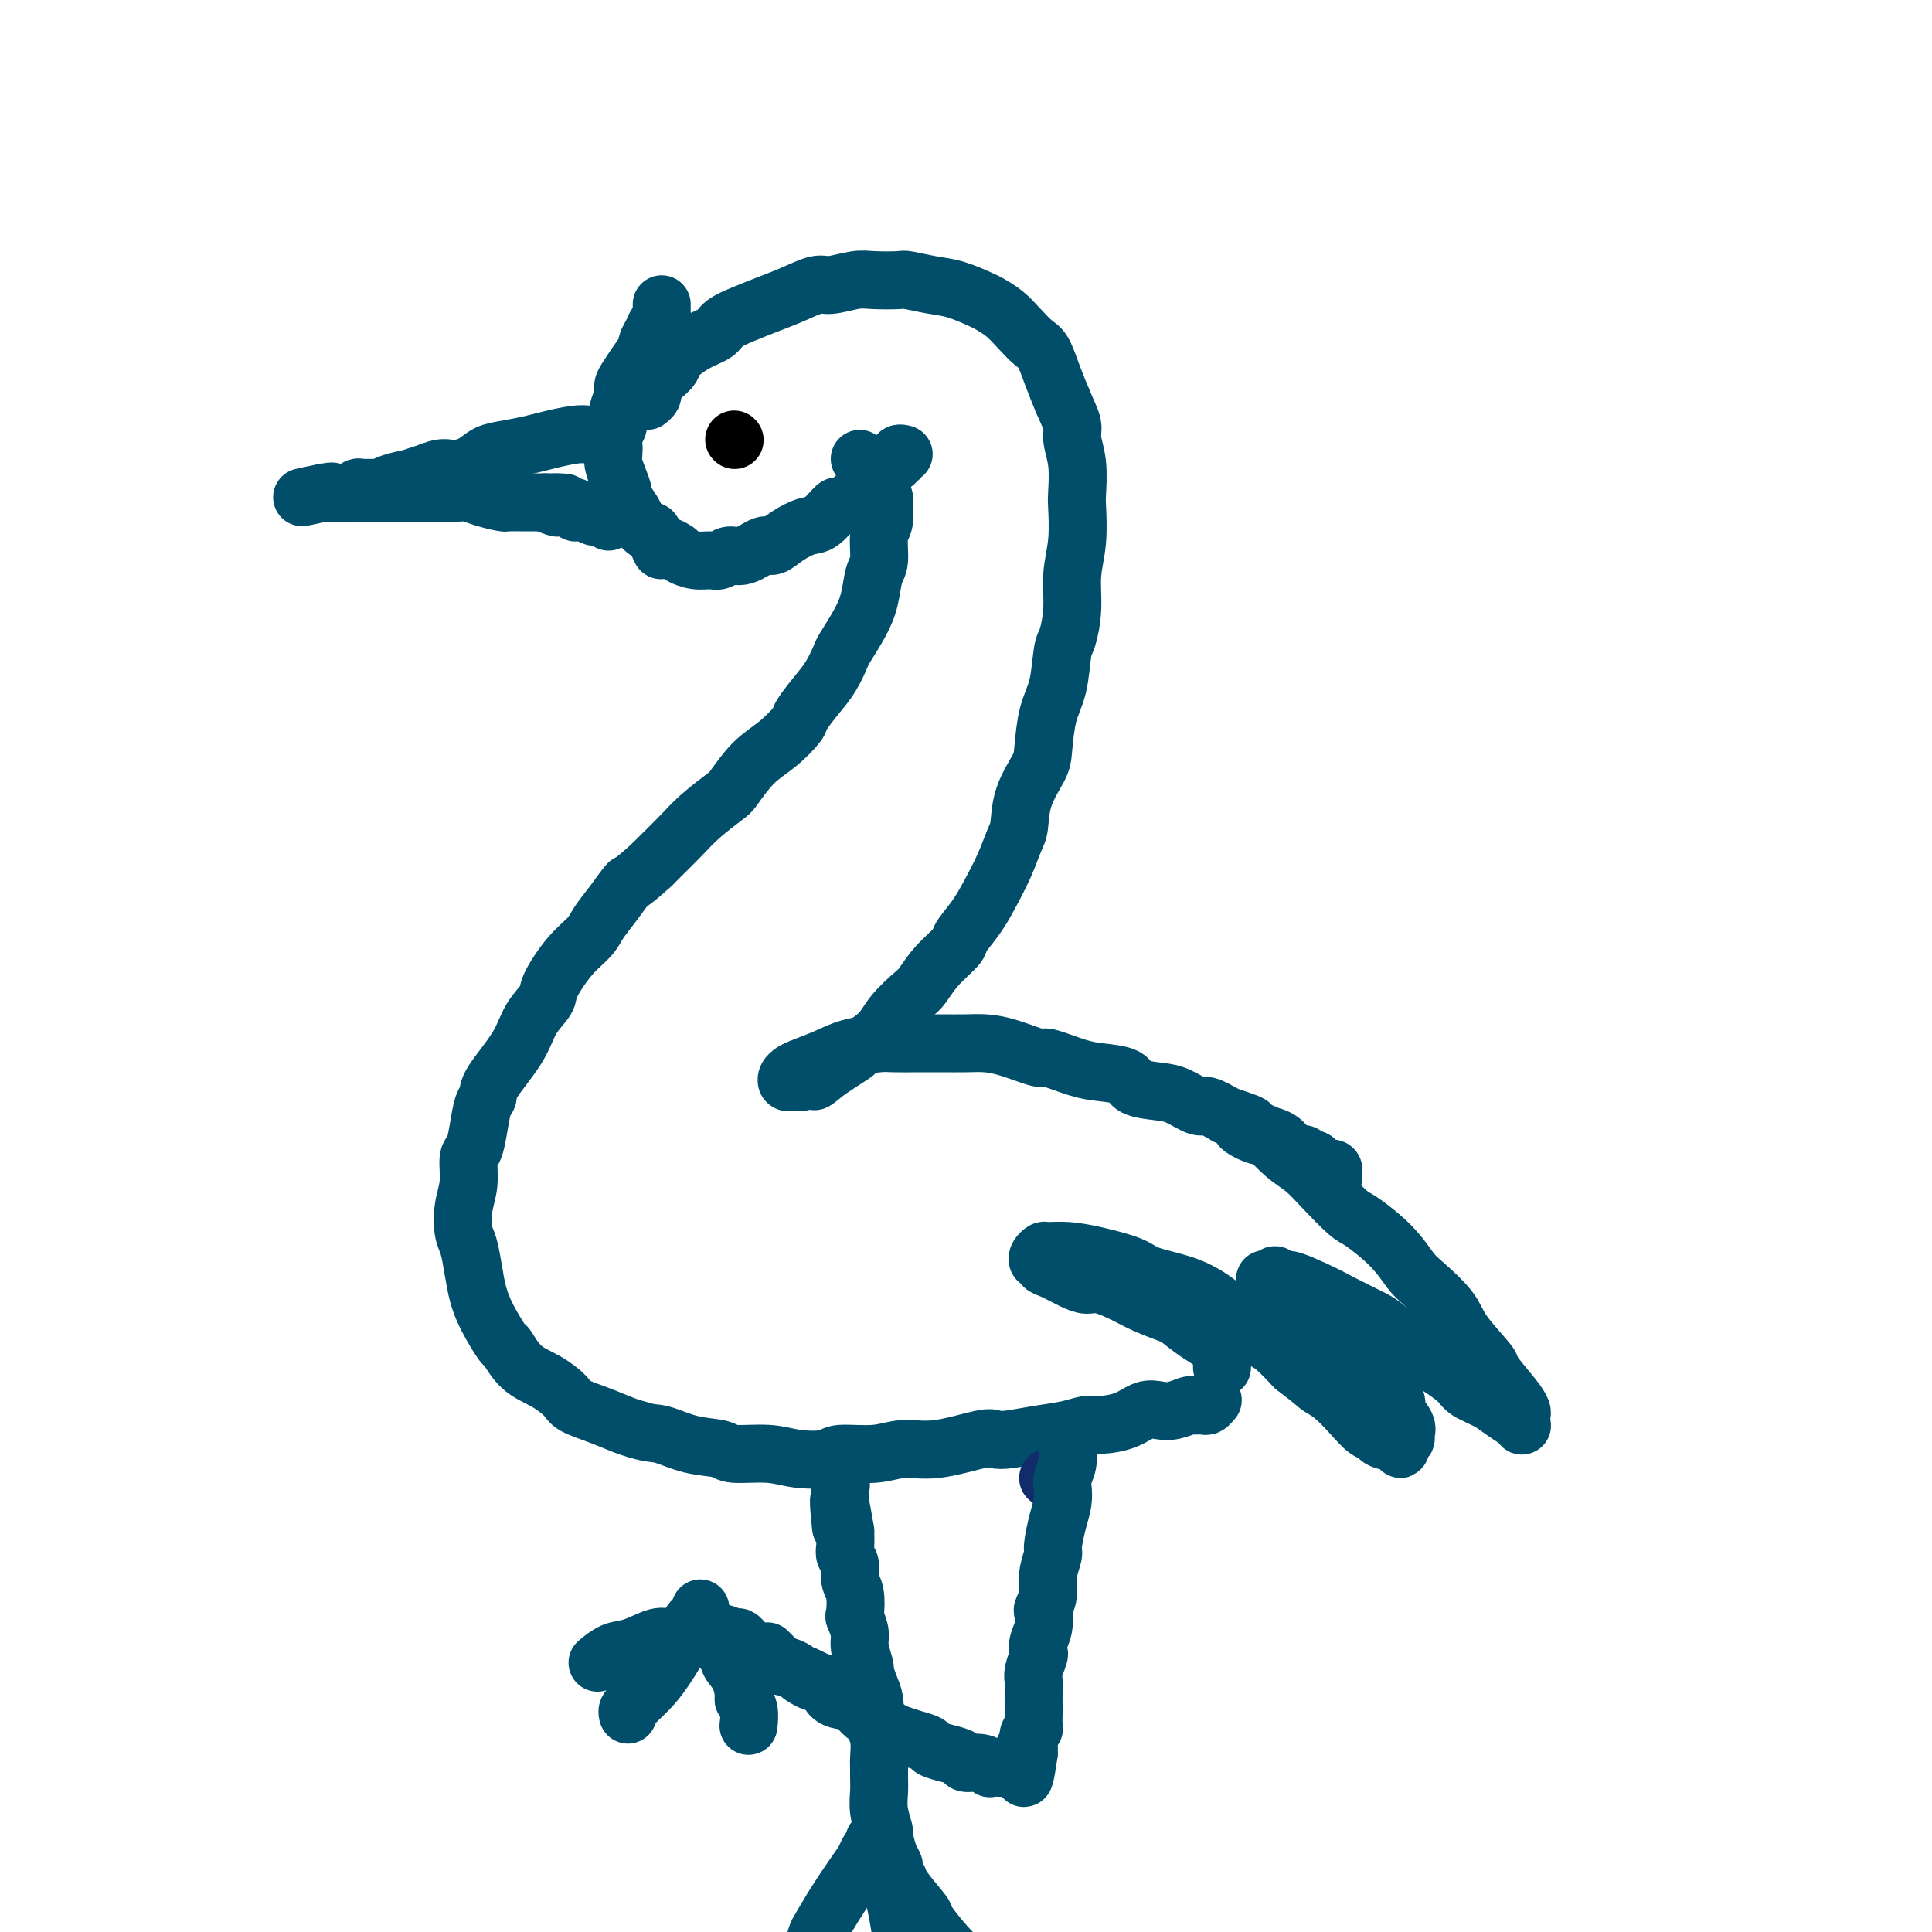
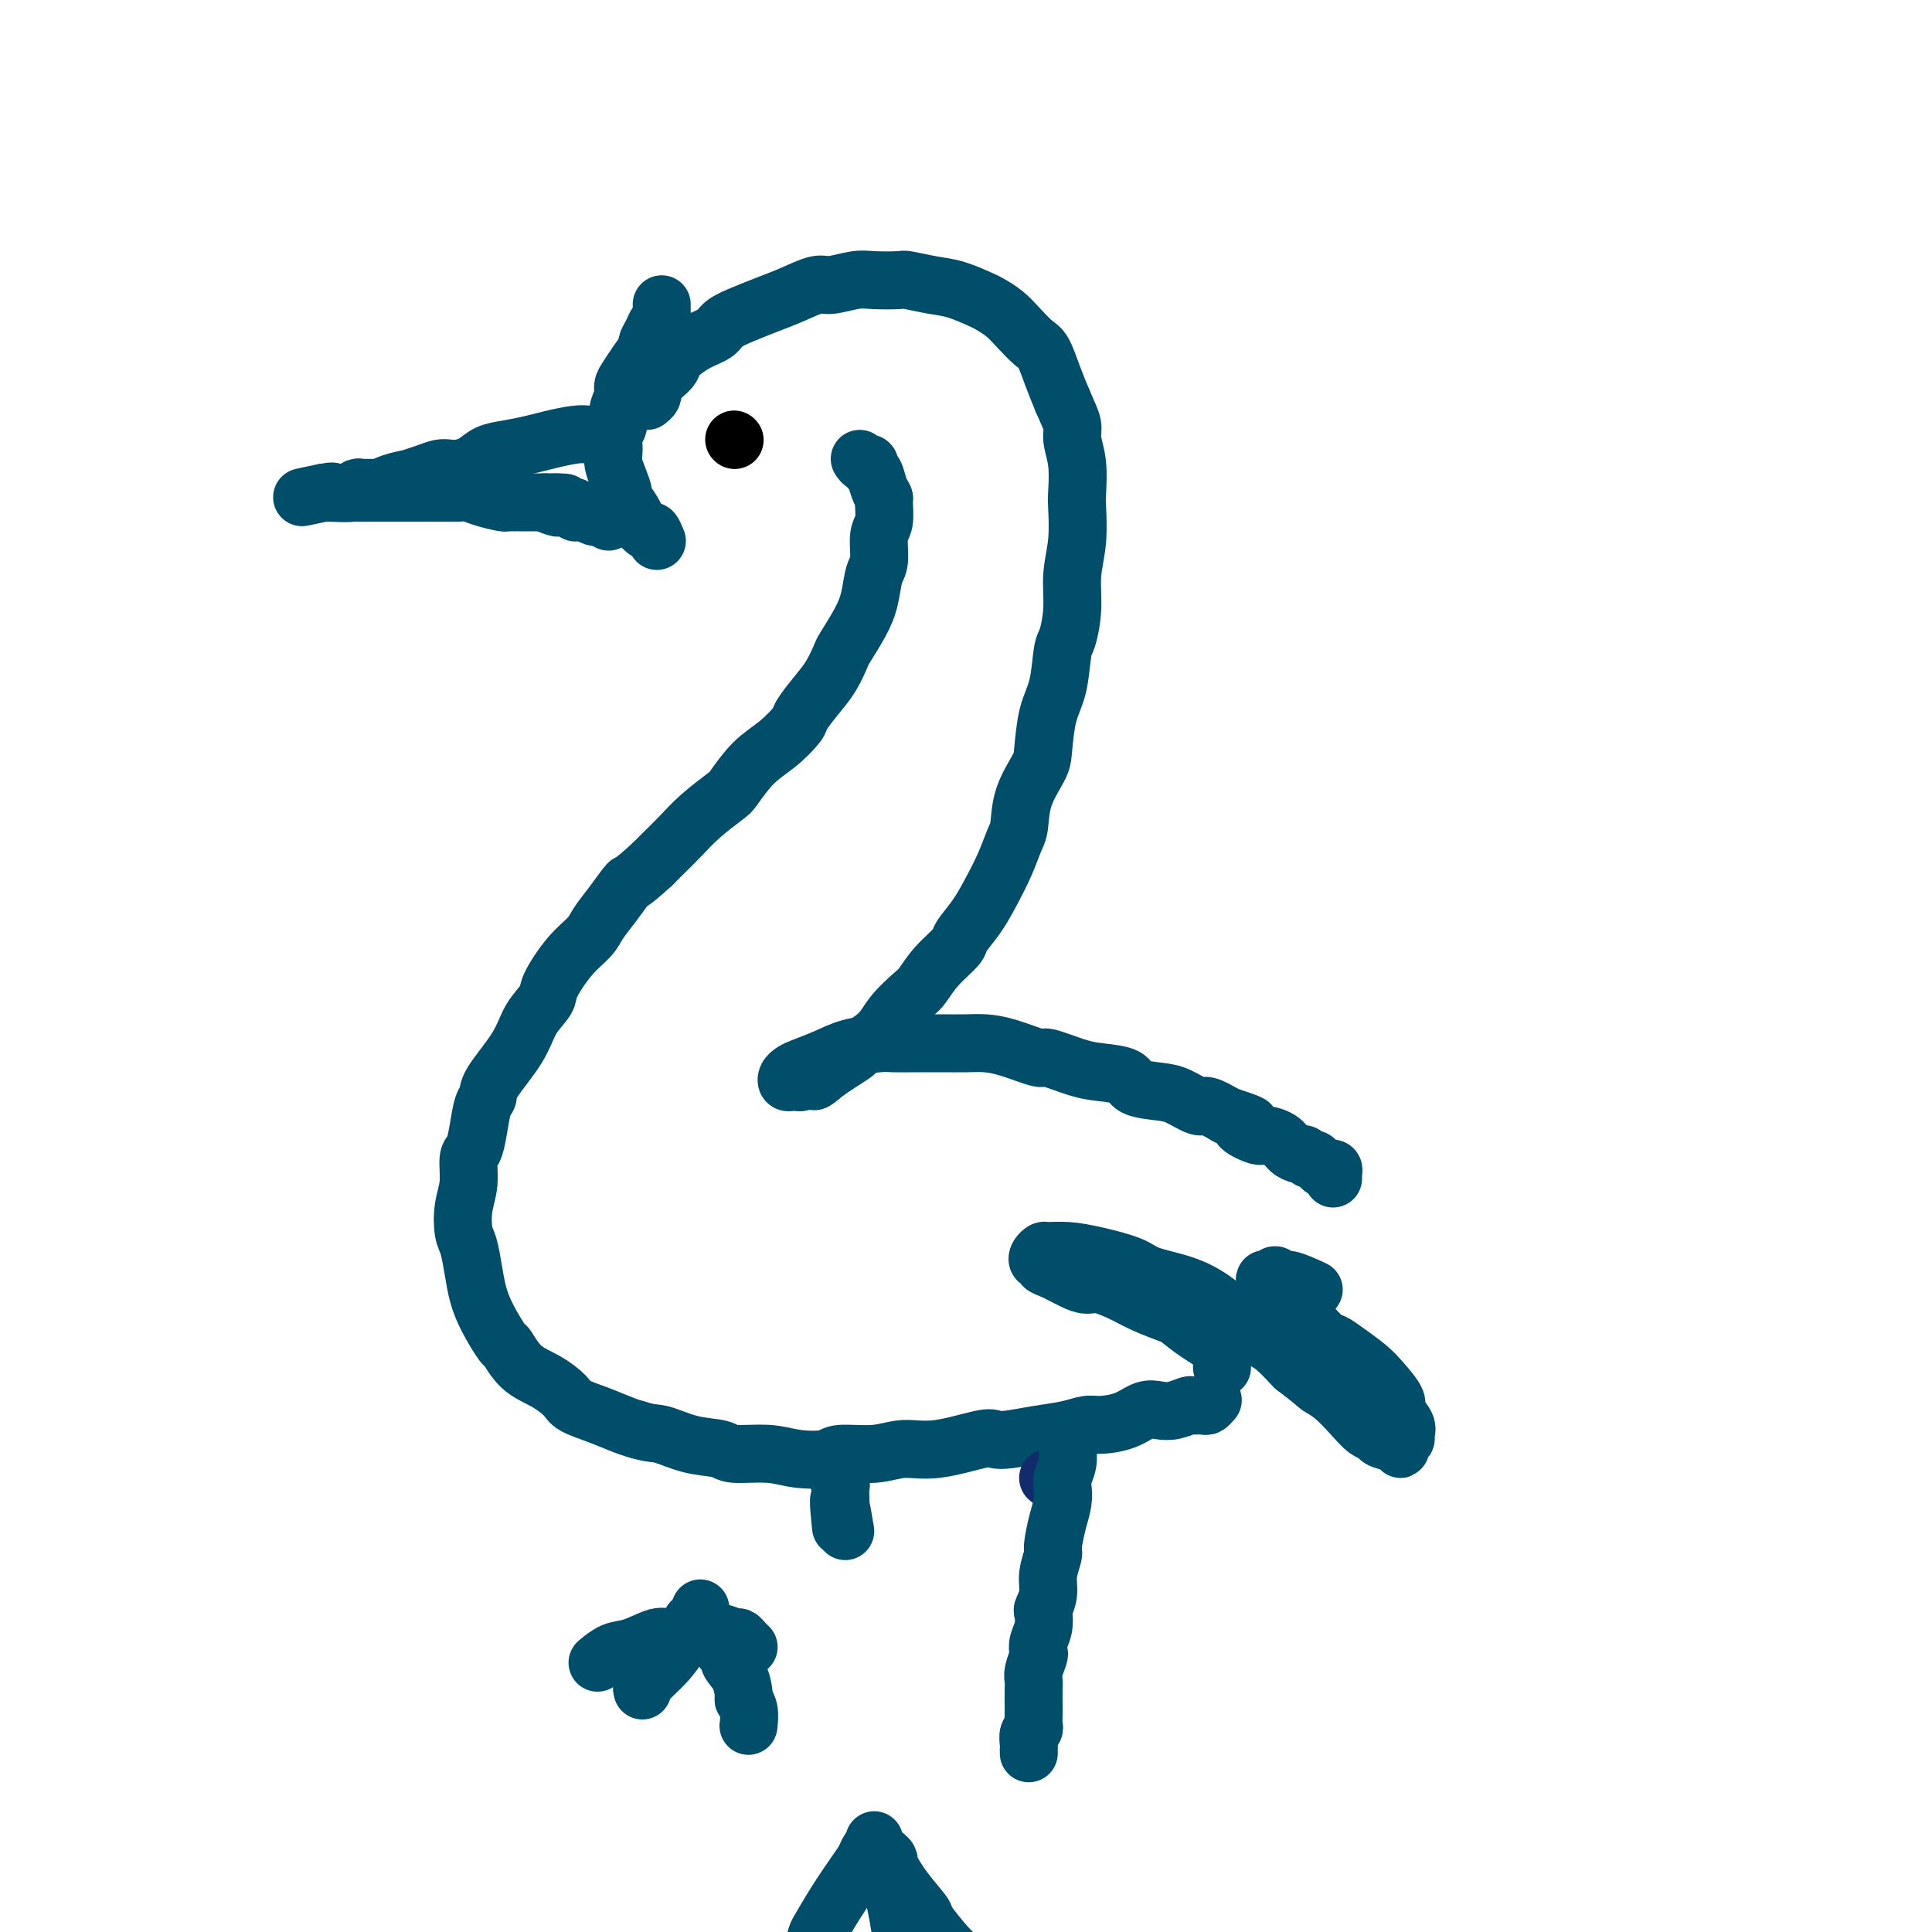
<svg xmlns="http://www.w3.org/2000/svg" viewBox="0 0 400 400" version="1.1">
  <g fill="none" stroke="#004E6A" stroke-width="12" stroke-linecap="round" stroke-linejoin="round">
    <path d="M134,83c0.411,-0.327 0.821,-0.654 1,-1c0.179,-0.346 0.126,-0.710 0,-1c-0.126,-0.290 -0.324,-0.504 0,-1c0.324,-0.496 1.169,-1.274 2,-2c0.831,-0.726 1.649,-1.402 2,-2c0.351,-0.598 0.235,-1.119 1,-2c0.765,-0.881 2.413,-2.123 4,-3c1.587,-0.877 3.115,-1.389 4,-2c0.885,-0.611 1.126,-1.320 2,-2c0.874,-0.680 2.381,-1.330 4,-2c1.619,-0.670 3.350,-1.360 5,-2c1.650,-0.640 3.219,-1.229 5,-2c1.781,-0.771 3.773,-1.723 5,-2c1.227,-0.277 1.687,0.121 3,0c1.313,-0.121 3.477,-0.761 5,-1c1.523,-0.239 2.404,-0.076 4,0c1.596,0.076 3.905,0.066 5,0c1.095,-0.066 0.974,-0.187 2,0c1.026,0.187 3.198,0.682 5,1c1.802,0.318 3.234,0.458 5,1c1.766,0.542 3.866,1.486 5,2c1.134,0.514 1.301,0.596 2,1c0.699,0.404 1.931,1.128 3,2c1.069,0.872 1.977,1.891 3,3c1.023,1.109 2.161,2.308 3,3c0.839,0.692 1.380,0.879 2,2c0.620,1.121 1.320,3.178 2,5c0.680,1.822 1.340,3.411 2,5" />
    <path d="M220,83c1.088,2.554 1.808,3.940 2,5c0.192,1.060 -0.144,1.793 0,3c0.144,1.207 0.767,2.887 1,5c0.233,2.113 0.077,4.660 0,6c-0.077,1.340 -0.076,1.473 0,3c0.076,1.527 0.227,4.449 0,7c-0.227,2.551 -0.833,4.730 -1,7c-0.167,2.270 0.106,4.631 0,7c-0.106,2.369 -0.592,4.746 -1,6c-0.408,1.254 -0.737,1.386 -1,3c-0.263,1.614 -0.459,4.708 -1,7c-0.541,2.292 -1.426,3.780 -2,6c-0.574,2.220 -0.836,5.173 -1,7c-0.164,1.827 -0.231,2.528 -1,4c-0.769,1.472 -2.239,3.716 -3,6c-0.761,2.284 -0.811,4.609 -1,6c-0.189,1.391 -0.517,1.847 -1,3c-0.483,1.153 -1.121,3.003 -2,5c-0.879,1.997 -1.999,4.140 -3,6c-1.001,1.860 -1.882,3.437 -3,5c-1.118,1.563 -2.471,3.113 -3,4c-0.529,0.887 -0.232,1.111 -1,2c-0.768,0.889 -2.602,2.443 -4,4c-1.398,1.557 -2.361,3.118 -3,4c-0.639,0.882 -0.953,1.086 -2,2c-1.047,0.914 -2.825,2.538 -4,4c-1.175,1.462 -1.746,2.762 -3,4c-1.254,1.238 -3.192,2.414 -4,3c-0.808,0.586 -0.487,0.581 -1,1c-0.513,0.419 -1.861,1.263 -3,2c-1.139,0.737 -2.070,1.369 -3,2" />
    <path d="M171,222c-3.515,3.027 -2.304,1.596 -2,1c0.304,-0.596 -0.300,-0.355 -1,0c-0.700,0.355 -1.495,0.824 -2,1c-0.505,0.176 -0.721,0.058 -1,0c-0.279,-0.058 -0.621,-0.056 -1,0c-0.379,0.056 -0.794,0.167 -1,0c-0.206,-0.167 -0.203,-0.612 0,-1c0.203,-0.388 0.607,-0.721 1,-1c0.393,-0.279 0.774,-0.506 2,-1c1.226,-0.494 3.296,-1.257 5,-2c1.704,-0.743 3.042,-1.467 5,-2c1.958,-0.533 4.537,-0.875 6,-1c1.463,-0.125 1.811,-0.034 3,0c1.189,0.034 3.217,0.011 5,0c1.783,-0.011 3.319,-0.009 5,0c1.681,0.009 3.507,0.025 5,0c1.493,-0.025 2.654,-0.091 4,0c1.346,0.091 2.879,0.339 5,1c2.121,0.661 4.831,1.734 6,2c1.169,0.266 0.796,-0.276 2,0c1.204,0.276 3.985,1.370 6,2c2.015,0.630 3.266,0.797 5,1c1.734,0.203 3.953,0.440 5,1c1.047,0.560 0.922,1.441 2,2c1.078,0.559 3.358,0.796 5,1c1.642,0.204 2.646,0.374 4,1c1.354,0.626 3.057,1.707 4,2c0.943,0.293 1.127,-0.202 2,0c0.873,0.202 2.437,1.101 4,2" />
    <path d="M254,231c8.254,2.650 3.888,1.774 3,2c-0.888,0.226 1.702,1.553 3,2c1.298,0.447 1.303,0.014 2,0c0.697,-0.014 2.085,0.393 3,1c0.915,0.607 1.359,1.416 2,2c0.641,0.584 1.481,0.944 2,1c0.519,0.056 0.716,-0.191 1,0c0.284,0.191 0.653,0.822 1,1c0.347,0.178 0.671,-0.097 1,0c0.329,0.097 0.663,0.565 1,1c0.337,0.435 0.679,0.838 1,1c0.321,0.162 0.622,0.082 1,0c0.378,-0.082 0.833,-0.166 1,0c0.167,0.166 0.045,0.583 0,1c-0.045,0.417 -0.013,0.833 0,1c0.013,0.167 0.006,0.083 0,0" />
    <path d="M137,63c0.007,0.335 0.013,0.670 0,1c-0.013,0.330 -0.046,0.656 0,1c0.046,0.344 0.172,0.706 0,1c-0.172,0.294 -0.640,0.518 -1,1c-0.360,0.482 -0.611,1.221 -1,2c-0.389,0.779 -0.917,1.598 -1,2c-0.083,0.402 0.280,0.386 0,1c-0.280,0.614 -1.203,1.858 -2,3c-0.797,1.142 -1.466,2.182 -2,3c-0.534,0.818 -0.931,1.412 -1,2c-0.069,0.588 0.192,1.169 0,2c-0.192,0.831 -0.836,1.914 -1,3c-0.164,1.086 0.151,2.177 0,3c-0.151,0.823 -0.770,1.378 -1,2c-0.230,0.622 -0.071,1.312 0,2c0.071,0.688 0.056,1.373 0,2c-0.056,0.627 -0.152,1.197 0,2c0.152,0.803 0.550,1.839 1,3c0.450,1.161 0.950,2.449 1,3c0.050,0.551 -0.352,0.367 0,1c0.352,0.633 1.456,2.084 2,3c0.544,0.916 0.527,1.297 1,2c0.473,0.703 1.435,1.728 2,2c0.565,0.272 0.733,-0.208 1,0c0.267,0.208 0.634,1.104 1,2" />
-     <path d="M136,112c1.443,3.272 0.550,1.451 1,1c0.450,-0.451 2.242,0.469 3,1c0.758,0.531 0.482,0.674 1,1c0.518,0.326 1.831,0.836 3,1c1.169,0.164 2.194,-0.016 3,0c0.806,0.016 1.395,0.230 2,0c0.605,-0.230 1.228,-0.904 2,-1c0.772,-0.096 1.694,0.387 3,0c1.306,-0.387 2.996,-1.646 4,-2c1.004,-0.354 1.324,0.195 2,0c0.676,-0.195 1.709,-1.133 3,-2c1.291,-0.867 2.839,-1.664 4,-2c1.161,-0.336 1.935,-0.212 3,-1c1.065,-0.788 2.422,-2.487 3,-3c0.578,-0.513 0.378,0.162 1,0c0.622,-0.162 2.064,-1.160 3,-2c0.936,-0.840 1.364,-1.521 2,-2c0.636,-0.479 1.480,-0.754 2,-1c0.520,-0.246 0.718,-0.462 1,-1c0.282,-0.538 0.650,-1.397 1,-2c0.350,-0.603 0.681,-0.950 1,-1c0.319,-0.050 0.625,0.197 1,0c0.375,-0.197 0.818,-0.837 1,-1c0.182,-0.163 0.101,0.153 0,0c-0.101,-0.153 -0.223,-0.773 0,-1c0.223,-0.227 0.791,-0.061 1,0c0.209,0.061 0.060,0.017 0,0c-0.060,-0.017 -0.030,-0.009 0,0" />
    <path d="M178,95c0.303,0.450 0.606,0.900 1,1c0.394,0.100 0.880,-0.152 1,0c0.120,0.152 -0.126,0.706 0,1c0.126,0.294 0.623,0.327 1,1c0.377,0.673 0.633,1.987 1,3c0.367,1.013 0.845,1.724 1,2c0.155,0.276 -0.014,0.116 0,1c0.014,0.884 0.212,2.812 0,4c-0.212,1.188 -0.832,1.635 -1,3c-0.168,1.365 0.116,3.648 0,5c-0.116,1.352 -0.632,1.774 -1,3c-0.368,1.226 -0.587,3.255 -1,5c-0.413,1.745 -1.019,3.207 -2,5c-0.981,1.793 -2.337,3.916 -3,5c-0.663,1.084 -0.634,1.128 -1,2c-0.366,0.872 -1.128,2.572 -2,4c-0.872,1.428 -1.853,2.585 -3,4c-1.147,1.415 -2.461,3.087 -3,4c-0.539,0.913 -0.302,1.068 -1,2c-0.698,0.932 -2.332,2.640 -4,4c-1.668,1.360 -3.369,2.372 -5,4c-1.631,1.628 -3.193,3.871 -4,5c-0.807,1.129 -0.860,1.142 -2,2c-1.140,0.858 -3.367,2.560 -5,4c-1.633,1.440 -2.670,2.619 -4,4c-1.330,1.381 -2.951,2.966 -4,4c-1.049,1.034 -1.524,1.517 -2,2" />
    <path d="M135,179c-5.016,4.586 -4.557,3.550 -5,4c-0.443,0.450 -1.790,2.386 -3,4c-1.210,1.614 -2.283,2.906 -3,4c-0.717,1.094 -1.077,1.988 -2,3c-0.923,1.012 -2.408,2.140 -4,4c-1.592,1.860 -3.292,4.452 -4,6c-0.708,1.548 -0.423,2.054 -1,3c-0.577,0.946 -2.014,2.334 -3,4c-0.986,1.666 -1.521,3.610 -3,6c-1.479,2.390 -3.902,5.225 -5,7c-1.098,1.775 -0.873,2.489 -1,3c-0.127,0.511 -0.608,0.817 -1,2c-0.392,1.183 -0.697,3.242 -1,5c-0.303,1.758 -0.604,3.216 -1,4c-0.396,0.784 -0.888,0.893 -1,2c-0.112,1.107 0.155,3.211 0,5c-0.155,1.789 -0.733,3.261 -1,5c-0.267,1.739 -0.225,3.744 0,5c0.225,1.256 0.631,1.763 1,3c0.369,1.237 0.699,3.204 1,5c0.301,1.796 0.571,3.422 1,5c0.429,1.578 1.016,3.107 2,5c0.984,1.893 2.365,4.149 3,5c0.635,0.851 0.524,0.297 1,1c0.476,0.703 1.540,2.663 3,4c1.460,1.337 3.318,2.049 5,3c1.682,0.951 3.188,2.139 4,3c0.812,0.861 0.929,1.396 2,2c1.071,0.604 3.096,1.278 5,2c1.904,0.722 3.687,1.492 5,2c1.313,0.508 2.157,0.754 3,1" />
    <path d="M132,296c2.871,0.890 3.548,0.616 5,1c1.452,0.384 3.681,1.427 6,2c2.319,0.573 4.730,0.676 6,1c1.270,0.324 1.400,0.867 3,1c1.600,0.133 4.671,-0.145 7,0c2.329,0.145 3.916,0.714 6,1c2.084,0.286 4.664,0.289 6,0c1.336,-0.289 1.429,-0.869 3,-1c1.571,-0.131 4.619,0.189 7,0c2.381,-0.189 4.095,-0.887 6,-1c1.905,-0.113 4.002,0.359 7,0c2.998,-0.359 6.895,-1.549 9,-2c2.105,-0.451 2.416,-0.163 3,0c0.584,0.163 1.442,0.202 3,0c1.558,-0.202 3.816,-0.644 6,-1c2.184,-0.356 4.293,-0.625 6,-1c1.707,-0.375 3.013,-0.857 4,-1c0.987,-0.143 1.656,0.054 3,0c1.344,-0.054 3.362,-0.358 5,-1c1.638,-0.642 2.896,-1.622 4,-2c1.104,-0.378 2.054,-0.154 3,0c0.946,0.154 1.888,0.238 3,0c1.112,-0.238 2.393,-0.800 3,-1c0.607,-0.200 0.541,-0.040 1,0c0.459,0.040 1.443,-0.041 2,0c0.557,0.041 0.689,0.203 1,0c0.311,-0.203 0.803,-0.772 1,-1c0.197,-0.228 0.098,-0.114 0,0" />
    <path d="M253,283c0.002,0.133 0.003,0.266 0,0c-0.003,-0.266 -0.011,-0.929 0,-1c0.011,-0.071 0.042,0.452 0,0c-0.042,-0.452 -0.157,-1.878 -1,-3c-0.843,-1.122 -2.415,-1.938 -4,-3c-1.585,-1.062 -3.183,-2.369 -4,-3c-0.817,-0.631 -0.851,-0.585 -2,-1c-1.149,-0.415 -3.412,-1.290 -5,-2c-1.588,-0.710 -2.501,-1.255 -4,-2c-1.499,-0.745 -3.582,-1.691 -5,-2c-1.418,-0.309 -2.169,0.018 -3,0c-0.831,-0.018 -1.743,-0.382 -3,-1c-1.257,-0.618 -2.860,-1.489 -4,-2c-1.140,-0.511 -1.819,-0.663 -2,-1c-0.181,-0.337 0.134,-0.861 0,-1c-0.134,-0.139 -0.719,0.106 -1,0c-0.281,-0.106 -0.259,-0.562 0,-1c0.259,-0.438 0.755,-0.858 1,-1c0.245,-0.142 0.239,-0.008 1,0c0.761,0.008 2.288,-0.112 4,0c1.712,0.112 3.608,0.455 6,1c2.392,0.545 5.278,1.292 7,2c1.722,0.708 2.278,1.377 4,2c1.722,0.623 4.609,1.201 7,2c2.391,0.799 4.284,1.819 6,3c1.716,1.181 3.254,2.523 5,4c1.746,1.477 3.701,3.090 5,4c1.299,0.910 1.943,1.117 3,2c1.057,0.883 2.529,2.441 4,4" />
    <path d="M268,283c4.563,3.467 4.470,3.636 5,4c0.530,0.364 1.684,0.924 3,2c1.316,1.076 2.794,2.669 4,4c1.206,1.331 2.141,2.400 3,3c0.859,0.600 1.641,0.732 2,1c0.359,0.268 0.296,0.671 1,1c0.704,0.329 2.174,0.583 3,1c0.826,0.417 1.008,0.997 1,1c-0.008,0.003 -0.207,-0.570 0,-1c0.207,-0.430 0.818,-0.718 1,-1c0.182,-0.282 -0.066,-0.557 0,-1c0.066,-0.443 0.444,-1.052 0,-2c-0.444,-0.948 -1.711,-2.235 -2,-3c-0.289,-0.765 0.400,-1.007 0,-2c-0.400,-0.993 -1.888,-2.736 -3,-4c-1.112,-1.264 -1.848,-2.047 -3,-3c-1.152,-0.953 -2.721,-2.075 -4,-3c-1.279,-0.925 -2.269,-1.652 -3,-2c-0.731,-0.348 -1.203,-0.316 -2,-1c-0.797,-0.684 -1.919,-2.084 -3,-3c-1.081,-0.916 -2.121,-1.349 -3,-2c-0.879,-0.651 -1.595,-1.520 -2,-2c-0.405,-0.480 -0.498,-0.572 -1,-1c-0.502,-0.428 -1.414,-1.191 -2,-2c-0.586,-0.809 -0.848,-1.663 -1,-2c-0.152,-0.337 -0.195,-0.159 0,0c0.195,0.159 0.627,0.297 1,0c0.373,-0.297 0.688,-1.028 1,-1c0.312,0.028 0.623,0.815 1,1c0.377,0.185 0.822,-0.233 2,0c1.178,0.233 3.089,1.116 5,2" />
-     <path d="M272,267c2.265,0.980 3.929,1.932 6,3c2.071,1.068 4.551,2.254 6,3c1.449,0.746 1.867,1.053 3,2c1.133,0.947 2.982,2.533 5,4c2.018,1.467 4.205,2.815 6,4c1.795,1.185 3.196,2.206 4,3c0.804,0.794 1.009,1.361 2,2c0.991,0.639 2.767,1.352 4,2c1.233,0.648 1.924,1.232 3,2c1.076,0.768 2.537,1.719 3,2c0.463,0.281 -0.072,-0.110 0,0c0.072,0.110 0.752,0.721 1,1c0.248,0.279 0.063,0.226 0,0c-0.063,-0.226 -0.004,-0.625 0,-1c0.004,-0.375 -0.047,-0.726 0,-1c0.047,-0.274 0.192,-0.470 0,-1c-0.192,-0.530 -0.720,-1.392 -2,-3c-1.280,-1.608 -3.312,-3.961 -4,-5c-0.688,-1.039 -0.032,-0.766 -1,-2c-0.968,-1.234 -3.561,-3.977 -5,-6c-1.439,-2.023 -1.723,-3.327 -3,-5c-1.277,-1.673 -3.547,-3.716 -5,-5c-1.453,-1.284 -2.090,-1.809 -3,-3c-0.910,-1.191 -2.095,-3.046 -4,-5c-1.905,-1.954 -4.532,-4.005 -6,-5c-1.468,-0.995 -1.778,-0.933 -3,-2c-1.222,-1.067 -3.358,-3.264 -5,-5c-1.642,-1.736 -2.791,-3.012 -4,-4c-1.209,-0.988 -2.479,-1.689 -4,-3c-1.521,-1.311 -3.292,-3.232 -4,-4c-0.708,-0.768 -0.354,-0.384 0,0" />
    <path d="M122,90c-0.790,-0.090 -1.580,-0.180 -3,0c-1.420,0.180 -3.471,0.629 -5,1c-1.529,0.371 -2.535,0.663 -4,1c-1.465,0.337 -3.390,0.717 -5,1c-1.610,0.283 -2.906,0.467 -4,1c-1.094,0.533 -1.986,1.413 -3,2c-1.014,0.587 -2.151,0.879 -3,1c-0.849,0.121 -1.411,0.070 -2,0c-0.589,-0.070 -1.204,-0.160 -2,0c-0.796,0.160 -1.772,0.568 -3,1c-1.228,0.432 -2.708,0.886 -3,1c-0.292,0.114 0.605,-0.113 0,0c-0.605,0.113 -2.712,0.565 -4,1c-1.288,0.435 -1.757,0.852 -2,1c-0.243,0.148 -0.259,0.025 -1,0c-0.741,-0.025 -2.208,0.046 -3,0c-0.792,-0.046 -0.909,-0.208 -1,0c-0.091,0.208 -0.157,0.788 -1,1c-0.843,0.212 -2.464,0.057 -3,0c-0.536,-0.057 0.014,-0.015 0,0c-0.014,0.015 -0.591,0.004 -1,0c-0.409,-0.004 -0.648,-0.001 -1,0c-0.352,0.001 -0.815,0.000 -1,0c-0.185,-0.000 -0.093,-0.000 0,0" />
    <path d="M67,102c-8.589,1.856 -2.561,0.497 0,0c2.561,-0.497 1.656,-0.133 2,0c0.344,0.133 1.936,0.036 3,0c1.064,-0.036 1.598,-0.010 3,0c1.402,0.010 3.671,0.003 5,0c1.329,-0.003 1.718,-0.001 2,0c0.282,0.001 0.456,0.000 1,0c0.544,-0.000 1.459,-0.000 2,0c0.541,0.000 0.707,0.000 1,0c0.293,-0.000 0.711,-0.000 1,0c0.289,0.000 0.448,0.000 1,0c0.552,-0.000 1.498,-0.001 2,0c0.502,0.001 0.559,0.003 1,0c0.441,-0.003 1.267,-0.011 2,0c0.733,0.011 1.373,0.041 2,0c0.627,-0.041 1.242,-0.155 2,0c0.758,0.155 1.659,0.577 3,1c1.341,0.423 3.124,0.845 4,1c0.876,0.155 0.847,0.041 1,0c0.153,-0.041 0.489,-0.011 1,0c0.511,0.011 1.198,0.003 2,0c0.802,-0.003 1.721,-0.001 2,0c0.279,0.001 -0.080,0.000 0,0c0.080,-0.000 0.598,-0.000 1,0c0.402,0.000 0.686,0.000 1,0c0.314,-0.000 0.657,-0.000 1,0" />
    <path d="M113,104c7.289,0.249 2.512,-0.129 1,0c-1.512,0.129 0.240,0.766 1,1c0.760,0.234 0.528,0.066 1,0c0.472,-0.066 1.646,-0.032 2,0c0.354,0.032 -0.113,0.060 0,0c0.113,-0.060 0.807,-0.208 1,0c0.193,0.208 -0.116,0.774 0,1c0.116,0.226 0.657,0.113 1,0c0.343,-0.113 0.487,-0.227 1,0c0.513,0.227 1.395,0.793 2,1c0.605,0.207 0.933,0.054 1,0c0.067,-0.054 -0.126,-0.011 0,0c0.126,0.011 0.570,-0.011 1,0c0.430,0.011 0.847,0.054 1,0c0.153,-0.054 0.041,-0.207 0,0c-0.041,0.207 -0.012,0.773 0,1c0.012,0.227 0.006,0.113 0,0" />
  </g>
  <g fill="none" stroke="#000000" stroke-width="12" stroke-linecap="round" stroke-linejoin="round">
    <path d="M152,91c0.000,0.000 0.100,0.100 0.1,0.1" />
  </g>
  <g fill="none" stroke="#122B6A" stroke-width="12" stroke-linecap="round" stroke-linejoin="round">
    <path d="M217,306c0.000,0.000 0.100,0.100 0.1,0.1" />
  </g>
  <g fill="none" stroke="#004E6A" stroke-width="12" stroke-linecap="round" stroke-linejoin="round">
    <path d="M221,297c0.008,0.266 0.016,0.532 0,1c-0.016,0.468 -0.056,1.139 0,2c0.056,0.861 0.209,1.912 0,3c-0.209,1.088 -0.778,2.215 -1,3c-0.222,0.785 -0.097,1.230 0,2c0.097,0.770 0.166,1.864 0,3c-0.166,1.136 -0.565,2.313 -1,4c-0.435,1.687 -0.905,3.885 -1,5c-0.095,1.115 0.184,1.148 0,2c-0.184,0.852 -0.833,2.524 -1,4c-0.167,1.476 0.148,2.755 0,4c-0.148,1.245 -0.758,2.456 -1,3c-0.242,0.544 -0.116,0.420 0,1c0.116,0.580 0.224,1.864 0,3c-0.224,1.136 -0.778,2.125 -1,3c-0.222,0.875 -0.112,1.637 0,2c0.112,0.363 0.226,0.328 0,1c-0.226,0.672 -0.793,2.053 -1,3c-0.207,0.947 -0.056,1.462 0,2c0.056,0.538 0.016,1.100 0,2c-0.016,0.900 -0.008,2.138 0,3c0.008,0.862 0.016,1.348 0,2c-0.016,0.652 -0.057,1.470 0,2c0.057,0.530 0.211,0.772 0,1c-0.211,0.228 -0.789,0.443 -1,1c-0.211,0.557 -0.057,1.458 0,2c0.057,0.542 0.016,0.726 0,1c-0.016,0.274 -0.008,0.637 0,1" />
-     <path d="M213,363c-1.465,10.145 -1.129,2.508 -1,0c0.129,-2.508 0.050,0.112 0,1c-0.050,0.888 -0.070,0.042 0,0c0.070,-0.042 0.230,0.720 0,1c-0.230,0.280 -0.850,0.079 -1,0c-0.150,-0.079 0.171,-0.035 0,0c-0.171,0.035 -0.834,0.062 -1,0c-0.166,-0.062 0.164,-0.213 0,0c-0.164,0.213 -0.822,0.789 -1,1c-0.178,0.211 0.125,0.058 0,0c-0.125,-0.058 -0.679,-0.019 -1,0c-0.321,0.019 -0.408,0.020 -1,0c-0.592,-0.020 -1.687,-0.061 -2,0c-0.313,0.061 0.156,0.224 0,0c-0.156,-0.224 -0.939,-0.833 -2,-1c-1.061,-0.167 -2.401,0.110 -3,0c-0.599,-0.110 -0.456,-0.607 -1,-1c-0.544,-0.393 -1.774,-0.683 -3,-1c-1.226,-0.317 -2.449,-0.661 -3,-1c-0.551,-0.339 -0.430,-0.672 -1,-1c-0.570,-0.328 -1.829,-0.650 -3,-1c-1.171,-0.350 -2.253,-0.727 -3,-1c-0.747,-0.273 -1.160,-0.441 -2,-1c-0.840,-0.559 -2.108,-1.508 -3,-2c-0.892,-0.492 -1.409,-0.526 -2,-1c-0.591,-0.474 -1.257,-1.388 -2,-2c-0.743,-0.612 -1.564,-0.924 -2,-1c-0.436,-0.076 -0.488,0.083 -1,0c-0.512,-0.083 -1.484,-0.407 -2,-1c-0.516,-0.593 -0.576,-1.455 -1,-2c-0.424,-0.545 -1.212,-0.772 -2,-1" />
-     <path d="M169,348c-4.910,-2.581 -1.684,-0.534 -1,0c0.684,0.534 -1.175,-0.445 -2,-1c-0.825,-0.555 -0.616,-0.687 -1,-1c-0.384,-0.313 -1.361,-0.806 -2,-1c-0.639,-0.194 -0.941,-0.090 -1,0c-0.059,0.090 0.124,0.164 0,0c-0.124,-0.164 -0.555,-0.566 -1,-1c-0.445,-0.434 -0.904,-0.901 -1,-1c-0.096,-0.099 0.170,0.169 0,0c-0.170,-0.169 -0.777,-0.776 -1,-1c-0.223,-0.224 -0.064,-0.064 0,0c0.064,0.064 0.032,0.032 0,0" />
    <path d="M155,341c-0.324,-0.302 -0.647,-0.604 -1,-1c-0.353,-0.396 -0.735,-0.886 -1,-1c-0.265,-0.114 -0.414,0.150 -1,0c-0.586,-0.150 -1.609,-0.713 -3,-1c-1.391,-0.287 -3.152,-0.300 -5,0c-1.848,0.300 -3.785,0.911 -5,1c-1.215,0.089 -1.710,-0.343 -3,0c-1.290,0.343 -3.377,1.463 -5,2c-1.623,0.537 -2.783,0.491 -4,1c-1.217,0.509 -2.491,1.574 -3,2c-0.509,0.426 -0.255,0.213 0,0" />
-     <path d="M145,333c-0.351,0.820 -0.701,1.640 -1,2c-0.299,0.360 -0.546,0.261 -1,1c-0.454,0.739 -1.116,2.316 -2,4c-0.884,1.684 -1.992,3.473 -3,5c-1.008,1.527 -1.916,2.791 -3,4c-1.084,1.209 -2.343,2.363 -3,3c-0.657,0.637 -0.712,0.758 -1,1c-0.288,0.242 -0.808,0.603 -1,1c-0.192,0.397 -0.055,0.828 0,1c0.055,0.172 0.027,0.086 0,0" />
+     <path d="M145,333c-0.351,0.820 -0.701,1.640 -1,2c-0.299,0.360 -0.546,0.261 -1,1c-0.454,0.739 -1.116,2.316 -2,4c-1.008,1.527 -1.916,2.791 -3,4c-1.084,1.209 -2.343,2.363 -3,3c-0.657,0.637 -0.712,0.758 -1,1c-0.288,0.242 -0.808,0.603 -1,1c-0.192,0.397 -0.055,0.828 0,1c0.055,0.172 0.027,0.086 0,0" />
    <path d="M150,341c-0.127,0.467 -0.254,0.935 0,1c0.254,0.065 0.890,-0.271 1,0c0.110,0.271 -0.307,1.149 0,2c0.307,0.851 1.336,1.675 2,3c0.664,1.325 0.962,3.151 1,4c0.038,0.849 -0.186,0.723 0,1c0.186,0.277 0.781,0.959 1,2c0.219,1.041 0.063,2.440 0,3c-0.063,0.560 -0.031,0.280 0,0" />
    <path d="M181,381c0.092,0.356 0.184,0.712 0,1c-0.184,0.288 -0.645,0.508 -1,1c-0.355,0.492 -0.606,1.257 -1,2c-0.394,0.743 -0.931,1.463 -2,3c-1.069,1.537 -2.668,3.890 -4,6c-1.332,2.110 -2.396,3.977 -3,5c-0.604,1.023 -0.750,1.202 -1,2c-0.250,0.798 -0.606,2.215 -1,3c-0.394,0.785 -0.827,0.939 -1,1c-0.173,0.061 -0.087,0.031 0,0" />
    <path d="M183,384c0.481,0.422 0.963,0.845 1,1c0.037,0.155 -0.370,0.044 0,1c0.370,0.956 1.516,2.979 3,5c1.484,2.021 3.307,4.041 4,5c0.693,0.959 0.256,0.856 1,2c0.744,1.144 2.669,3.536 4,5c1.331,1.464 2.068,2.001 3,3c0.932,0.999 2.059,2.461 3,3c0.941,0.539 1.698,0.154 2,0c0.302,-0.154 0.151,-0.077 0,0" />
    <path d="M185,389c0.022,0.831 0.044,1.662 0,2c-0.044,0.338 -0.152,0.184 0,1c0.152,0.816 0.566,2.600 1,5c0.434,2.400 0.887,5.414 1,7c0.113,1.586 -0.114,1.745 0,3c0.114,1.255 0.569,3.607 1,5c0.431,1.393 0.837,1.827 1,2c0.163,0.173 0.081,0.087 0,0" />
-     <path d="M186,389c-0.417,-0.332 -0.834,-0.664 -1,-1c-0.166,-0.336 -0.082,-0.675 0,-1c0.082,-0.325 0.162,-0.635 0,-1c-0.162,-0.365 -0.565,-0.786 -1,-2c-0.435,-1.214 -0.901,-3.221 -1,-4c-0.099,-0.779 0.170,-0.331 0,-1c-0.170,-0.669 -0.778,-2.457 -1,-4c-0.222,-1.543 -0.059,-2.843 0,-4c0.059,-1.157 0.012,-2.173 0,-3c-0.012,-0.827 0.011,-1.467 0,-2c-0.011,-0.533 -0.055,-0.961 0,-2c0.055,-1.039 0.208,-2.689 0,-4c-0.208,-1.311 -0.778,-2.282 -1,-3c-0.222,-0.718 -0.097,-1.184 0,-2c0.097,-0.816 0.166,-1.983 0,-3c-0.166,-1.017 -0.565,-1.885 -1,-3c-0.435,-1.115 -0.905,-2.478 -1,-3c-0.095,-0.522 0.184,-0.203 0,-1c-0.184,-0.797 -0.833,-2.710 -1,-4c-0.167,-1.290 0.147,-1.958 0,-3c-0.147,-1.042 -0.756,-2.457 -1,-3c-0.244,-0.543 -0.122,-0.215 0,-1c0.122,-0.785 0.243,-2.685 0,-4c-0.243,-1.315 -0.850,-2.046 -1,-3c-0.150,-0.954 0.156,-2.132 0,-3c-0.156,-0.868 -0.773,-1.426 -1,-2c-0.227,-0.574 -0.065,-1.164 0,-2c0.065,-0.836 0.032,-1.918 0,-3" />
    <path d="M175,317c-1.928,-11.577 -1.249,-4.521 -1,-2c0.249,2.521 0.068,0.505 0,-1c-0.068,-1.505 -0.022,-2.501 0,-3c0.022,-0.499 0.020,-0.502 0,-1c-0.020,-0.498 -0.058,-1.491 0,-2c0.058,-0.509 0.212,-0.532 0,-1c-0.212,-0.468 -0.789,-1.379 -1,-2c-0.211,-0.621 -0.057,-0.951 0,-1c0.057,-0.049 0.015,0.183 0,0c-0.015,-0.183 -0.004,-0.780 0,-1c0.004,-0.220 0.001,-0.063 0,0c-0.001,0.063 -0.001,0.031 0,0" />
  </g>
</svg>